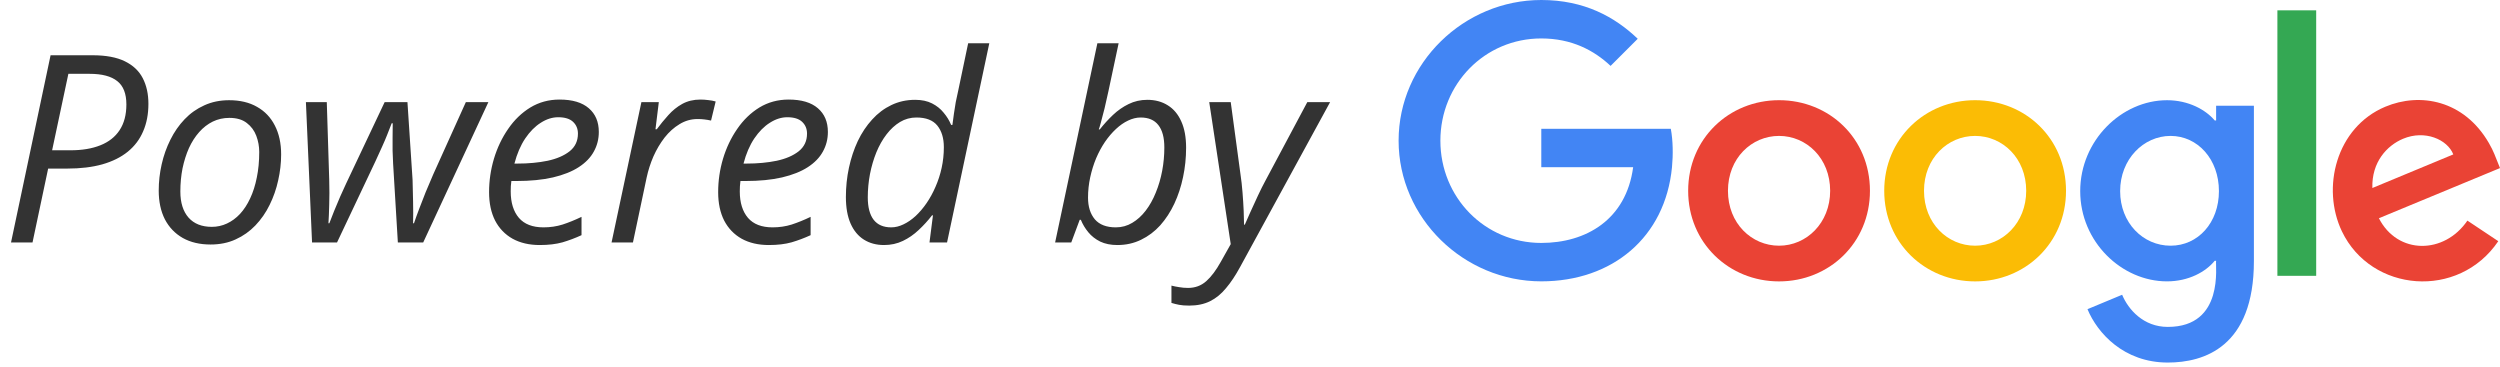
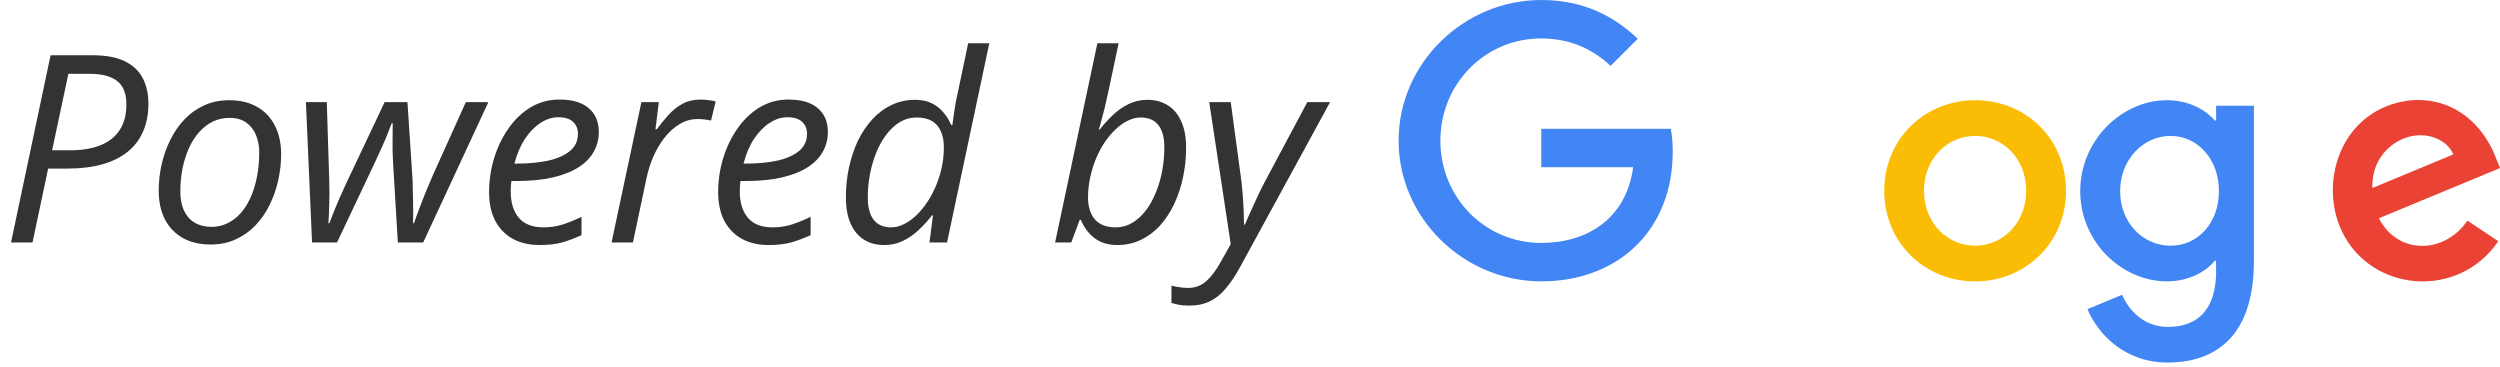
<svg xmlns="http://www.w3.org/2000/svg" width="143" height="21" viewBox="0 0 143 21" fill="none">
  <path d="M0.63 13.869L2.893 3.161H5.303C6.06 3.161 6.672 3.276 7.141 3.505C7.61 3.735 7.952 4.057 8.166 4.472C8.381 4.887 8.489 5.375 8.489 5.937C8.489 6.528 8.389 7.053 8.188 7.512C7.993 7.971 7.7 8.359 7.31 8.676C6.919 8.994 6.433 9.235 5.852 9.401C5.276 9.562 4.607 9.643 3.845 9.643H2.754L1.86 13.869H0.63ZM2.981 8.596H4.036C4.7 8.596 5.269 8.5 5.742 8.31C6.221 8.12 6.587 7.832 6.841 7.446C7.1 7.055 7.229 6.564 7.229 5.974C7.229 5.358 7.056 4.914 6.709 4.641C6.362 4.362 5.835 4.223 5.127 4.223H3.911L2.981 8.596ZM12.045 13.986C11.43 13.986 10.9 13.862 10.456 13.613C10.011 13.359 9.669 13.002 9.43 12.543C9.196 12.08 9.079 11.533 9.079 10.903C9.079 10.395 9.135 9.895 9.247 9.401C9.359 8.903 9.525 8.435 9.745 7.995C9.965 7.551 10.236 7.16 10.558 6.823C10.885 6.481 11.261 6.215 11.686 6.025C12.111 5.83 12.584 5.732 13.107 5.732C13.732 5.732 14.264 5.859 14.704 6.113C15.148 6.362 15.487 6.718 15.722 7.182C15.961 7.646 16.081 8.195 16.081 8.83C16.081 9.328 16.024 9.824 15.912 10.317C15.805 10.81 15.641 11.279 15.421 11.723C15.206 12.163 14.935 12.553 14.608 12.895C14.286 13.232 13.91 13.498 13.48 13.693C13.056 13.889 12.577 13.986 12.045 13.986ZM12.118 12.976C12.421 12.976 12.709 12.912 12.982 12.785C13.256 12.658 13.505 12.475 13.729 12.236C13.954 11.992 14.147 11.696 14.308 11.35C14.474 10.998 14.601 10.6 14.689 10.156C14.782 9.711 14.828 9.223 14.828 8.691C14.828 8.374 14.772 8.066 14.66 7.768C14.547 7.47 14.367 7.226 14.118 7.036C13.869 6.84 13.537 6.743 13.121 6.743C12.78 6.743 12.462 6.813 12.169 6.955C11.881 7.097 11.623 7.297 11.393 7.556C11.164 7.814 10.968 8.12 10.807 8.471C10.651 8.823 10.529 9.209 10.441 9.628C10.358 10.048 10.316 10.49 10.316 10.954C10.316 11.594 10.473 12.092 10.785 12.448C11.098 12.8 11.542 12.976 12.118 12.976ZM17.849 13.869L17.498 5.842H18.692L18.831 10.273C18.846 10.805 18.846 11.284 18.831 11.709C18.821 12.133 18.806 12.487 18.787 12.771H18.838C18.916 12.565 19.009 12.329 19.116 12.06C19.229 11.787 19.344 11.513 19.461 11.24C19.583 10.966 19.695 10.72 19.798 10.5L22.002 5.842H23.306L23.599 10.288C23.609 10.654 23.619 11.069 23.628 11.533C23.638 11.992 23.638 12.404 23.628 12.771H23.68C23.762 12.526 23.86 12.255 23.973 11.957C24.085 11.655 24.209 11.335 24.346 10.998C24.488 10.661 24.634 10.317 24.785 9.965L26.646 5.842H27.935L24.207 13.869H22.757L22.486 9.357C22.471 9.104 22.461 8.857 22.456 8.618C22.456 8.378 22.456 8.132 22.456 7.878C22.461 7.624 22.464 7.348 22.464 7.05H22.405C22.317 7.29 22.229 7.514 22.141 7.724C22.058 7.934 21.963 8.156 21.856 8.391C21.753 8.625 21.626 8.903 21.475 9.226L19.278 13.869H17.849ZM30.876 14.016C30.275 14.016 29.758 13.896 29.323 13.657C28.888 13.413 28.554 13.066 28.32 12.617C28.09 12.163 27.975 11.621 27.975 10.991C27.975 10.341 28.068 9.704 28.254 9.079C28.444 8.449 28.715 7.88 29.067 7.373C29.418 6.86 29.84 6.452 30.334 6.149C30.832 5.847 31.388 5.695 32.004 5.695C32.741 5.695 33.3 5.861 33.681 6.193C34.062 6.521 34.252 6.972 34.252 7.548C34.252 7.954 34.157 8.327 33.967 8.669C33.781 9.011 33.493 9.309 33.102 9.562C32.717 9.812 32.226 10.007 31.63 10.148C31.039 10.285 30.339 10.354 29.528 10.354H29.25C29.24 10.441 29.23 10.539 29.22 10.646C29.215 10.754 29.213 10.854 29.213 10.947C29.213 11.591 29.369 12.097 29.682 12.463C29.994 12.824 30.463 13.005 31.088 13.005C31.474 13.005 31.838 12.951 32.179 12.844C32.526 12.731 32.887 12.585 33.263 12.404V13.452C32.902 13.618 32.538 13.754 32.172 13.862C31.806 13.964 31.374 14.016 30.876 14.016ZM29.425 9.357H29.601C30.226 9.357 30.8 9.304 31.323 9.196C31.845 9.084 32.265 8.903 32.582 8.654C32.9 8.4 33.058 8.063 33.058 7.644C33.058 7.37 32.965 7.146 32.78 6.97C32.594 6.794 32.311 6.706 31.93 6.706C31.593 6.706 31.261 6.811 30.934 7.021C30.607 7.226 30.309 7.526 30.041 7.922C29.777 8.317 29.572 8.796 29.425 9.357ZM34.981 13.869L36.688 5.842H37.684L37.493 7.395H37.566C37.772 7.116 37.991 6.848 38.226 6.589C38.46 6.325 38.726 6.11 39.024 5.944C39.327 5.778 39.673 5.695 40.064 5.695C40.211 5.695 40.359 5.705 40.511 5.725C40.662 5.739 40.804 5.766 40.936 5.805L40.672 6.896C40.54 6.867 40.411 6.845 40.284 6.831C40.162 6.816 40.035 6.809 39.903 6.809C39.532 6.809 39.188 6.906 38.87 7.102C38.553 7.292 38.267 7.548 38.013 7.871C37.764 8.193 37.552 8.552 37.376 8.947C37.205 9.343 37.076 9.746 36.988 10.156L36.204 13.869H34.981ZM43.979 14.016C43.378 14.016 42.861 13.896 42.426 13.657C41.992 13.413 41.657 13.066 41.423 12.617C41.193 12.163 41.079 11.621 41.079 10.991C41.079 10.341 41.171 9.704 41.357 9.079C41.547 8.449 41.818 7.88 42.17 7.373C42.522 6.86 42.944 6.452 43.437 6.149C43.935 5.847 44.492 5.695 45.107 5.695C45.844 5.695 46.403 5.861 46.784 6.193C47.165 6.521 47.355 6.972 47.355 7.548C47.355 7.954 47.26 8.327 47.07 8.669C46.884 9.011 46.596 9.309 46.206 9.562C45.82 9.812 45.329 10.007 44.733 10.148C44.143 10.285 43.442 10.354 42.631 10.354H42.353C42.343 10.441 42.334 10.539 42.324 10.646C42.319 10.754 42.316 10.854 42.316 10.947C42.316 11.591 42.473 12.097 42.785 12.463C43.098 12.824 43.566 13.005 44.191 13.005C44.577 13.005 44.941 12.951 45.283 12.844C45.629 12.731 45.991 12.585 46.367 12.404V13.452C46.005 13.618 45.642 13.754 45.275 13.862C44.909 13.964 44.477 14.016 43.979 14.016ZM42.529 9.357H42.705C43.33 9.357 43.903 9.304 44.426 9.196C44.948 9.084 45.368 8.903 45.685 8.654C46.003 8.4 46.162 8.063 46.162 7.644C46.162 7.37 46.069 7.146 45.883 6.97C45.698 6.794 45.415 6.706 45.034 6.706C44.697 6.706 44.365 6.811 44.038 7.021C43.71 7.226 43.413 7.526 43.144 7.922C42.88 8.317 42.675 8.796 42.529 9.357ZM50.567 14.016C50.128 14.016 49.745 13.913 49.417 13.708C49.09 13.503 48.836 13.198 48.656 12.793C48.475 12.382 48.385 11.874 48.385 11.269C48.385 10.693 48.443 10.134 48.56 9.592C48.678 9.045 48.846 8.537 49.066 8.068C49.29 7.6 49.564 7.189 49.886 6.838C50.208 6.481 50.575 6.206 50.985 6.01C51.4 5.81 51.854 5.71 52.347 5.71C52.723 5.71 53.045 5.778 53.314 5.915C53.582 6.052 53.805 6.23 53.98 6.45C54.161 6.665 54.303 6.896 54.405 7.146H54.478C54.508 6.921 54.537 6.704 54.566 6.494C54.596 6.279 54.63 6.062 54.669 5.842C54.713 5.622 54.762 5.395 54.815 5.161L55.379 2.473H56.588L54.171 13.869H53.167L53.365 12.316H53.314C53.08 12.619 52.823 12.9 52.545 13.159C52.271 13.418 51.971 13.625 51.644 13.781C51.317 13.938 50.958 14.016 50.567 14.016ZM50.977 13.005C51.207 13.005 51.439 12.949 51.673 12.836C51.913 12.724 52.144 12.565 52.369 12.36C52.594 12.15 52.804 11.904 52.999 11.621C53.194 11.337 53.365 11.025 53.512 10.683C53.663 10.341 53.78 9.98 53.863 9.599C53.946 9.218 53.988 8.825 53.988 8.42C53.988 7.902 53.863 7.49 53.614 7.182C53.365 6.875 52.967 6.721 52.42 6.721C52.083 6.721 51.771 6.806 51.483 6.977C51.2 7.148 50.943 7.382 50.714 7.68C50.484 7.978 50.289 8.322 50.128 8.713C49.972 9.099 49.849 9.514 49.762 9.958C49.679 10.398 49.637 10.842 49.637 11.291C49.637 11.852 49.749 12.28 49.974 12.573C50.199 12.861 50.533 13.005 50.977 13.005ZM63.912 14.016C63.536 14.016 63.209 13.95 62.931 13.818C62.657 13.681 62.43 13.503 62.25 13.283C62.069 13.063 61.927 12.827 61.825 12.573H61.759L61.276 13.869H60.353L62.77 2.473H63.986L63.4 5.227C63.331 5.554 63.258 5.878 63.18 6.201C63.102 6.518 63.031 6.789 62.968 7.014C62.909 7.233 62.87 7.363 62.85 7.402H62.909C63.143 7.104 63.395 6.828 63.663 6.574C63.937 6.315 64.235 6.108 64.557 5.952C64.884 5.791 65.24 5.71 65.626 5.71C66.075 5.71 66.466 5.815 66.798 6.025C67.13 6.23 67.386 6.535 67.567 6.94C67.753 7.346 67.845 7.849 67.845 8.449C67.845 9.025 67.787 9.587 67.67 10.134C67.557 10.676 67.391 11.181 67.172 11.65C66.952 12.119 66.683 12.531 66.366 12.888C66.049 13.239 65.682 13.515 65.267 13.715C64.857 13.915 64.406 14.016 63.912 14.016ZM63.824 13.005C64.166 13.005 64.479 12.919 64.762 12.748C65.05 12.578 65.306 12.346 65.531 12.053C65.76 11.755 65.953 11.411 66.11 11.02C66.271 10.629 66.393 10.214 66.476 9.775C66.559 9.335 66.6 8.889 66.6 8.435C66.6 7.868 66.486 7.441 66.256 7.153C66.031 6.865 65.695 6.721 65.245 6.721C65.011 6.721 64.772 6.779 64.528 6.896C64.288 7.009 64.056 7.17 63.832 7.38C63.607 7.59 63.397 7.836 63.202 8.12C63.011 8.403 62.843 8.715 62.697 9.057C62.555 9.399 62.443 9.76 62.36 10.141C62.277 10.522 62.235 10.91 62.235 11.306C62.235 11.818 62.364 12.231 62.623 12.543C62.887 12.851 63.287 13.005 63.824 13.005ZM68.025 17.48C67.786 17.48 67.593 17.465 67.446 17.436C67.295 17.407 67.148 17.37 67.007 17.326V16.337C67.139 16.372 67.285 16.401 67.446 16.425C67.608 16.455 67.778 16.469 67.959 16.469C68.359 16.469 68.704 16.342 68.992 16.088C69.28 15.835 69.561 15.461 69.834 14.968L70.398 13.964L69.168 5.842H70.398L70.955 9.965C71.004 10.288 71.043 10.634 71.072 11.005C71.101 11.372 71.123 11.721 71.138 12.053C71.152 12.38 71.16 12.646 71.16 12.851H71.204C71.272 12.69 71.375 12.458 71.511 12.155C71.648 11.848 71.794 11.528 71.951 11.196C72.107 10.864 72.246 10.585 72.368 10.361L74.778 5.842H76.082L70.94 15.261C70.676 15.749 70.405 16.157 70.127 16.484C69.854 16.816 69.548 17.065 69.212 17.231C68.875 17.397 68.479 17.48 68.025 17.48Z" fill="#333333" />
-   <path d="M106.961 10.914C106.961 13.897 104.626 16.096 101.762 16.096C98.897 16.096 96.563 13.897 96.563 10.914C96.563 7.93 98.897 5.731 101.762 5.731C104.626 5.731 106.961 7.909 106.961 10.914ZM104.685 10.914C104.685 9.049 103.332 7.774 101.762 7.774C100.191 7.774 98.839 9.05 98.839 10.914C98.839 12.778 100.191 14.054 101.762 14.054C103.332 14.054 104.685 12.757 104.685 10.914Z" fill="#EA4335" />
  <path d="M118.176 10.914C118.176 13.897 115.841 16.096 112.977 16.096C110.112 16.096 107.778 13.897 107.778 10.914C107.778 7.93 110.112 5.731 112.977 5.731C115.841 5.731 118.176 7.909 118.176 10.914ZM115.899 10.914C115.899 9.049 114.547 7.774 112.976 7.774C111.406 7.774 110.053 9.05 110.053 10.914C110.053 12.778 111.406 14.054 112.976 14.054C114.547 14.054 115.899 12.757 115.899 10.914Z" fill="#FBBC05" />
  <path d="M128.923 6.044V14.936C128.923 19.846 126.073 20.738 123.997 20.738C121.486 20.738 119.974 19.058 119.404 17.685L121.386 16.86C121.738 17.704 122.603 18.699 123.996 18.699C127.267 18.699 126.7 15.139 126.762 14.916H126.683C126.173 15.545 125.192 16.094 123.953 16.094C121.362 16.094 118.988 13.837 118.988 10.933C118.988 8.029 121.362 5.732 123.953 5.732C125.189 5.732 126.171 6.282 126.683 6.891H126.762V6.047H128.923V6.045V6.044ZM126.923 10.932C126.923 9.108 125.706 7.774 124.157 7.774C122.608 7.774 121.272 9.108 121.272 10.932C121.272 12.757 122.587 14.054 124.157 14.054C125.727 14.054 126.923 12.739 126.923 10.932Z" fill="#4285F4" />
-   <path d="M132.486 0.591V15.777H130.267V0.591H132.486Z" fill="#34A853" />
  <path d="M141.135 12.619L142.902 13.796C140.634 17.151 135.63 16.728 133.958 13.234C132.774 10.758 133.616 7.29 136.439 6.105C138.434 5.267 140.946 5.729 142.365 8.184C142.648 8.672 142.713 8.911 143 9.614L136.073 12.483C137.144 14.582 139.815 14.557 141.136 12.618L141.135 12.619ZM135.698 10.755L140.329 8.832C139.991 7.972 138.698 7.416 137.456 7.937C136.529 8.327 135.655 9.271 135.699 10.755H135.698Z" fill="#EA4335" />
  <path d="M88.162 9.565V7.367H95.57C95.698 8.04 95.705 8.869 95.638 9.563C95.251 13.576 92.228 16.093 88.163 16.093C83.729 16.093 80 12.481 80 8.046C80 3.612 83.73 0 88.164 0C90.617 0 92.365 0.963 93.678 2.218L92.126 3.769C91.184 2.886 89.909 2.199 88.161 2.199C84.923 2.199 82.39 4.809 82.39 8.048C82.39 11.286 84.923 13.896 88.161 13.896C90.713 13.896 93.016 12.572 93.416 9.564" fill="#4285F4" />
</svg>